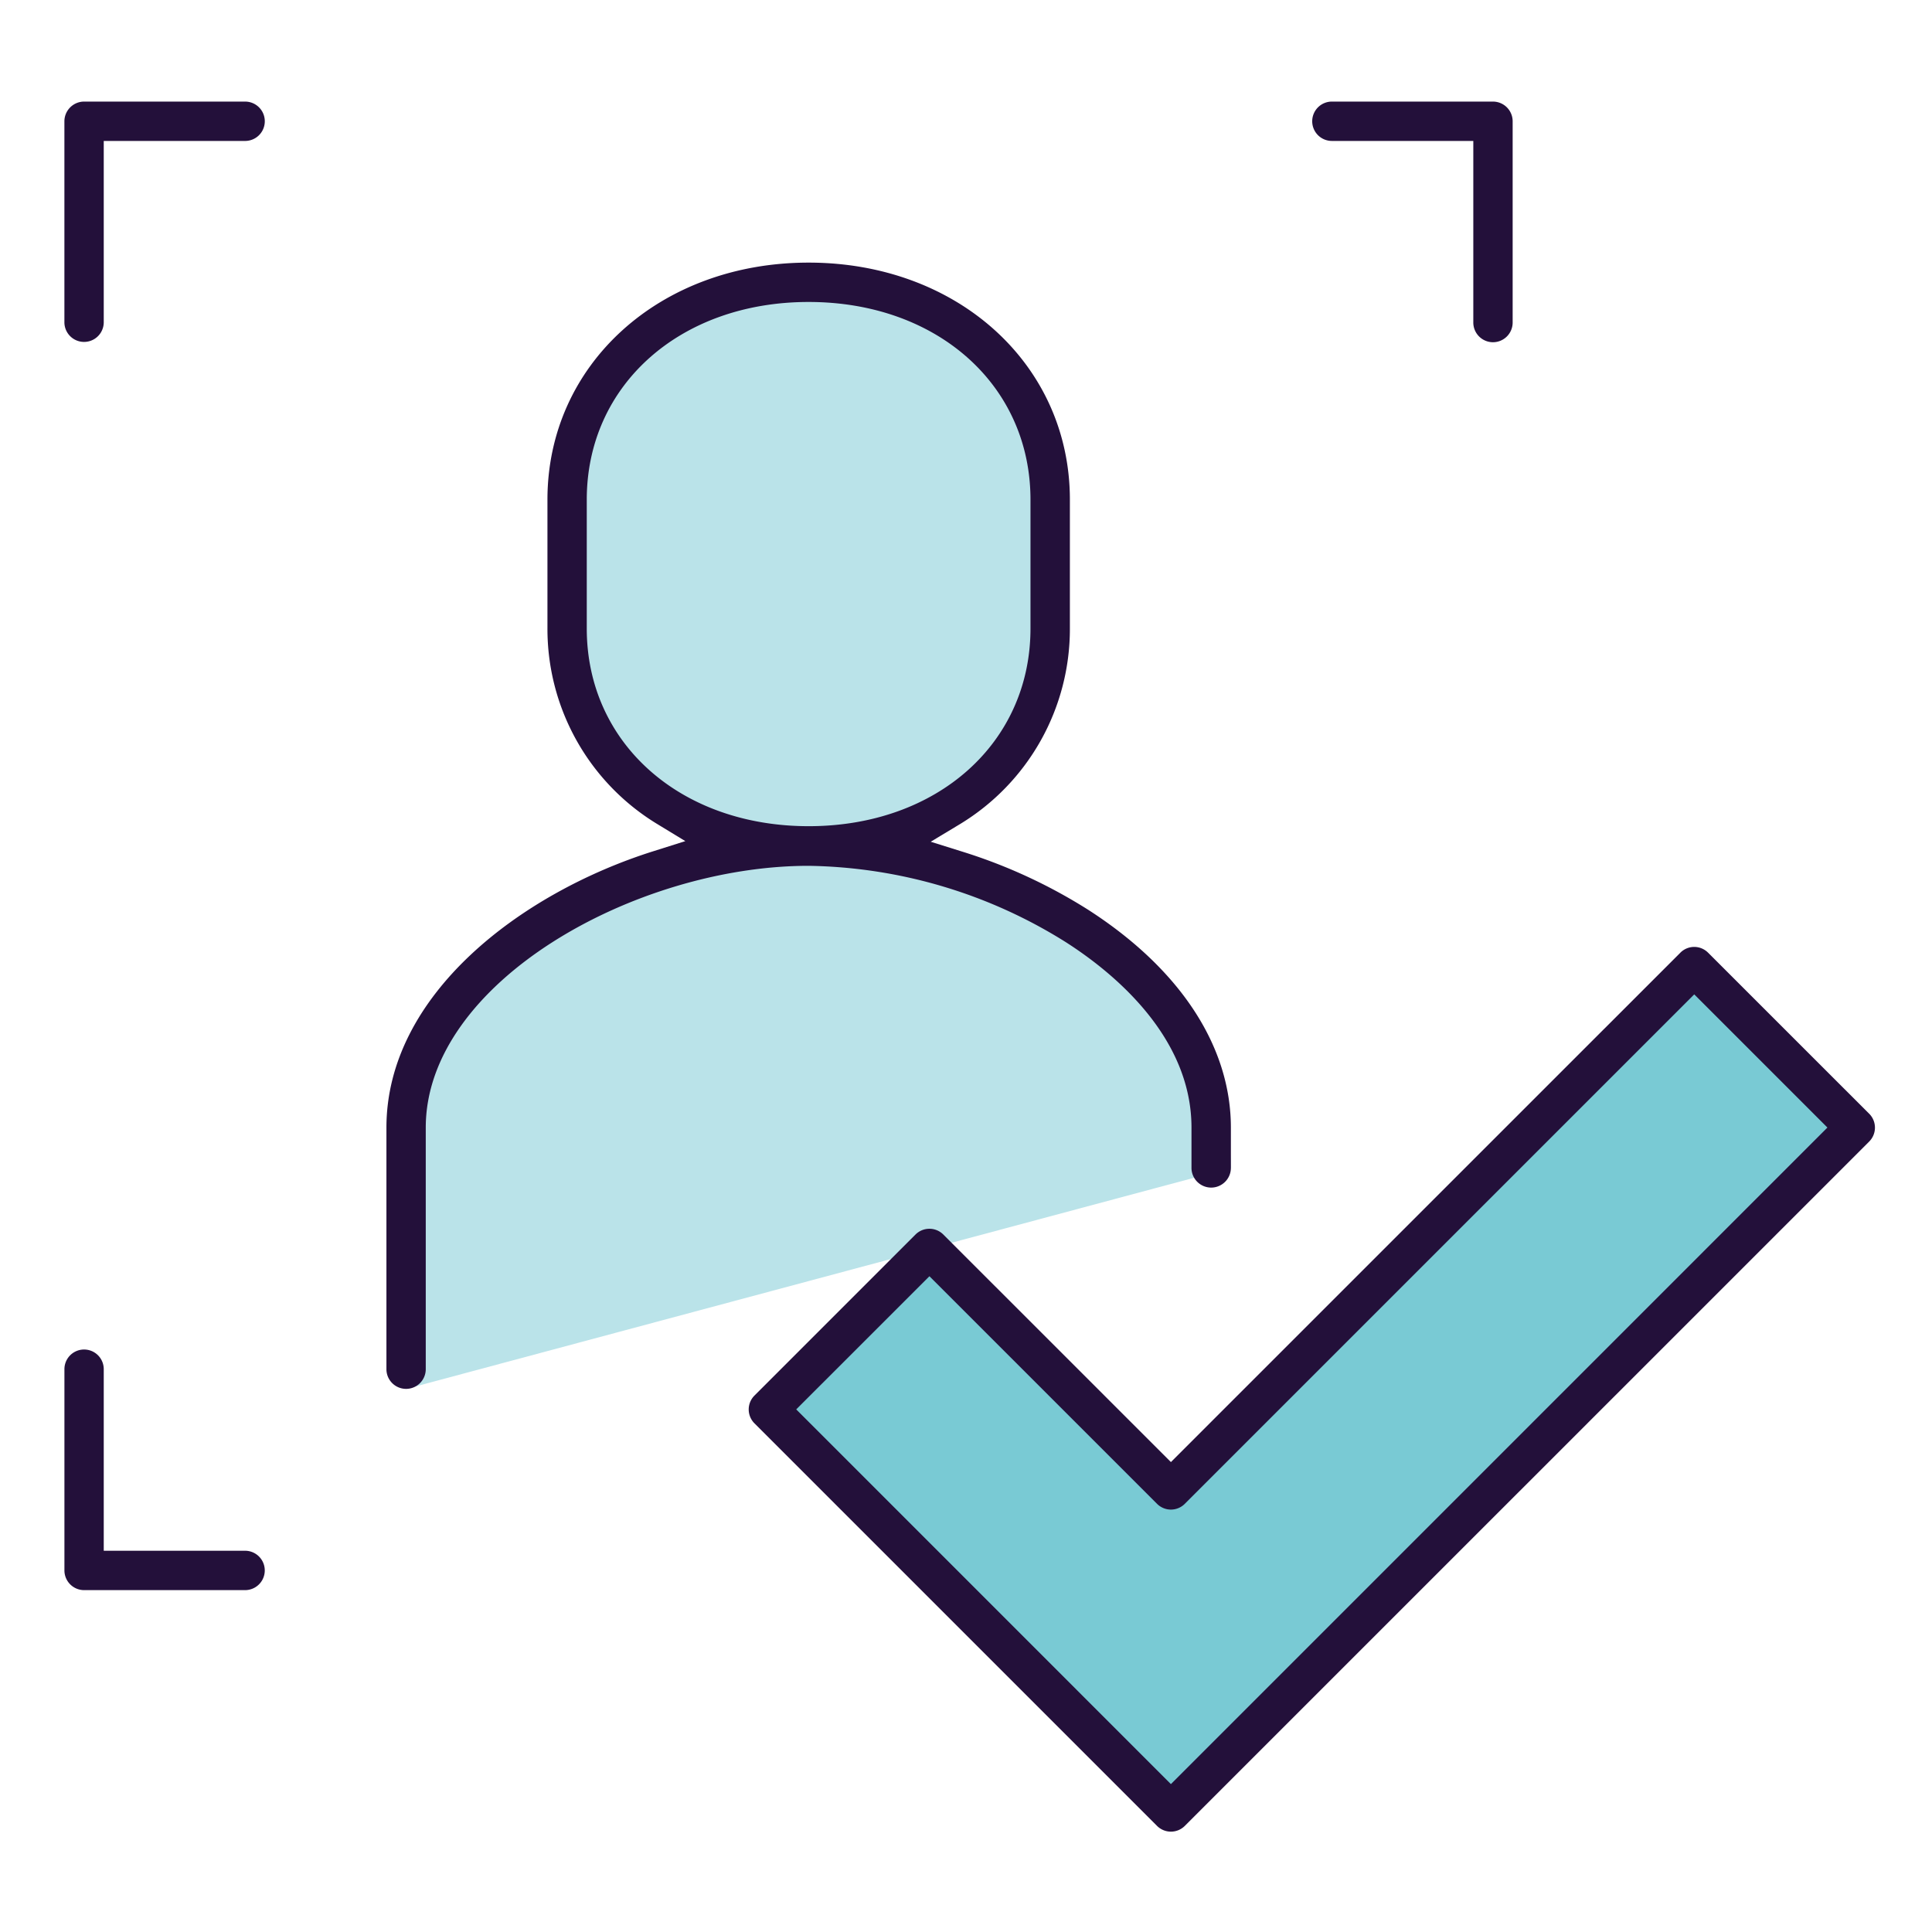
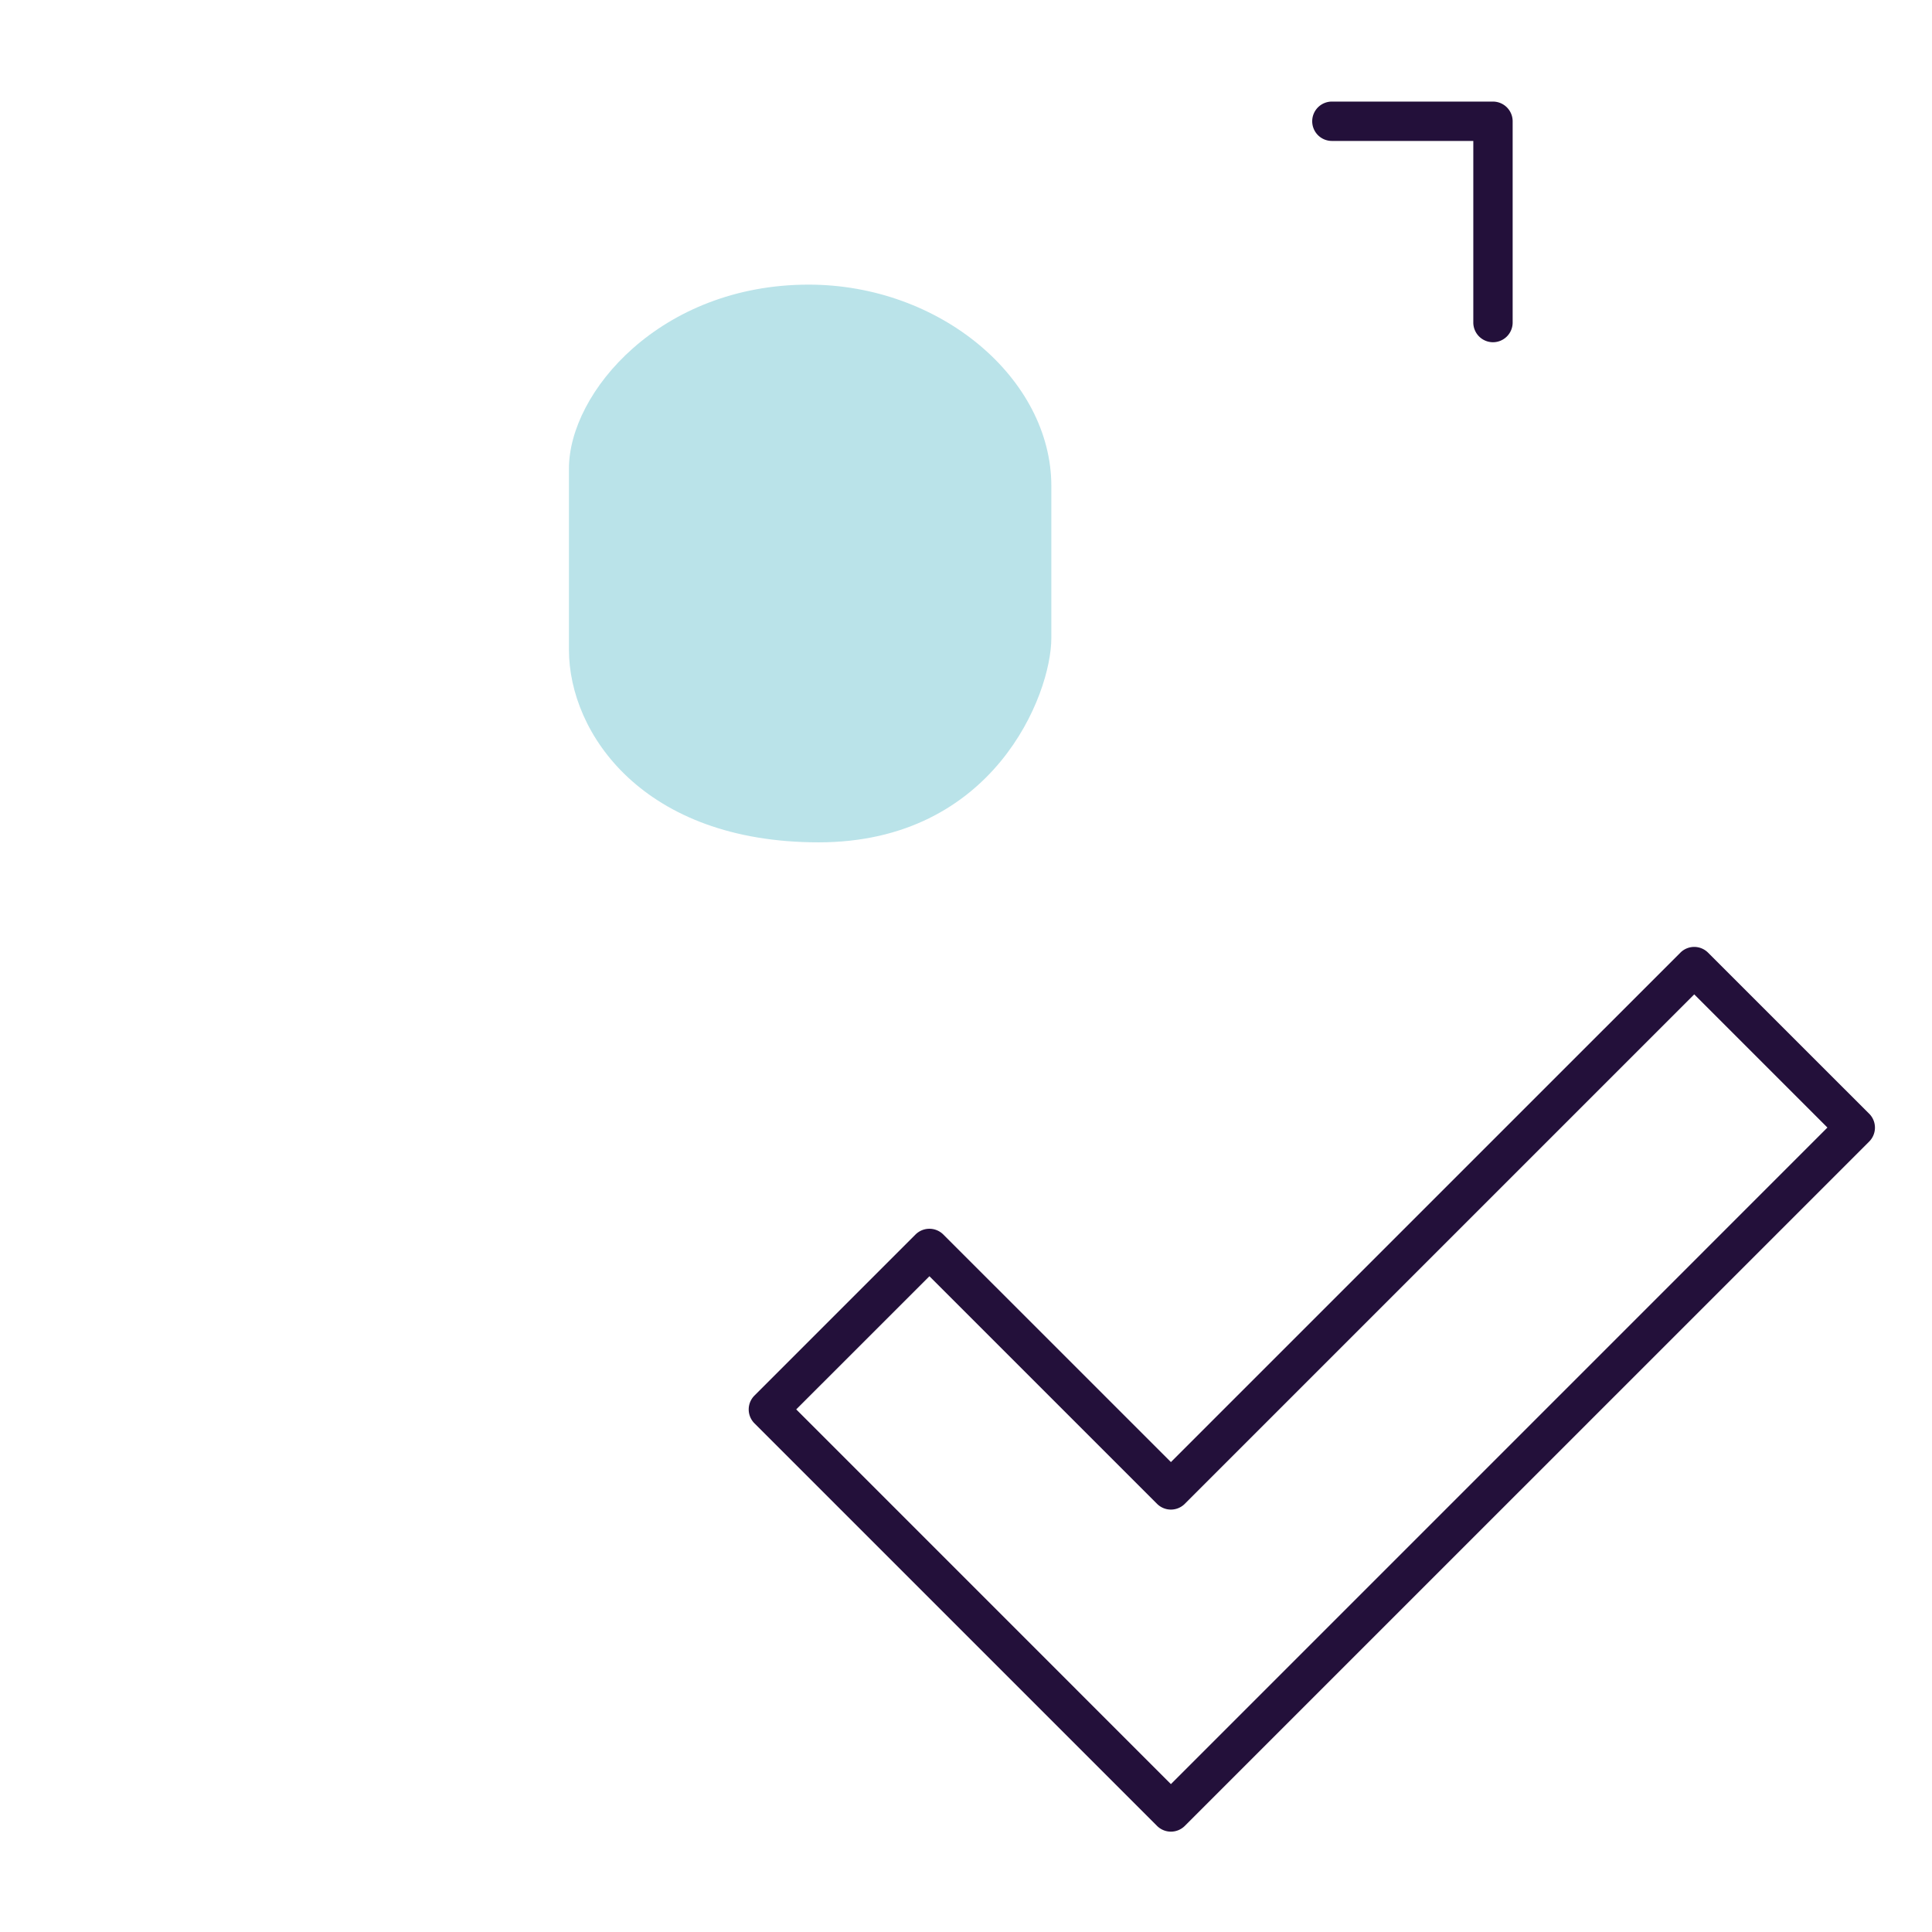
<svg xmlns="http://www.w3.org/2000/svg" width="400" height="400" viewBox="0 0 400 400">
  <defs>
    <clipPath id="clip-Fairwinds_Website_Icon_RBAC_v2">
      <rect width="400" height="400" />
    </clipPath>
  </defs>
  <g id="Fairwinds_Website_Icon_RBAC_v2" clip-path="url(#clip-Fairwinds_Website_Icon_RBAC_v2)">
    <g id="Group_10020" data-name="Group 10020" transform="translate(-382.103 -1270.339)">
-       <path id="Path_11432" data-name="Path 11432" d="M409.322,1433.157v-55.345c0-26.767,39.585-56.007,85.248-56.007s85.462,36.582,85.462,65.6Z" transform="translate(56.912 124.736)" fill="#bae3e9" />
-       <path id="Path_11433" data-name="Path 11433" d="M455.768,1385.405,424.277,1416l81.876,83.676,140.36-139.909-32.841-32.841-107.519,104.37Z" transform="translate(118.208 145.712)" fill="#79cad4" />
      <path id="Path_11434" data-name="Path 11434" d="M465.553,1298.8c27.323,0,50.246,19.5,50.246,41.691v31.488c0,11.7-11.926,42.288-48.181,42.288s-51.694-22.5-51.694-39.886V1336.9C415.924,1321.075,434.9,1298.8,465.553,1298.8Z" transform="translate(83.971 30.469)" fill="#bae3e9" />
      <g id="Group_10019" data-name="Group 10019" transform="translate(395.436 1291.371)">
        <path id="Path_11435" data-name="Path 11435" d="M655.2,1360.234,621.858,1326.9a4.049,4.049,0,0,0-5.751,0L510.638,1432.359l-47.121-47.111a4.075,4.075,0,0,0-5.761,0l-33.334,33.335a4.063,4.063,0,0,0-.005,5.756l83.346,83.346a4.071,4.071,0,0,0,5.751,0L655.207,1366a4.081,4.081,0,0,0,.01-5.756Zm-144.564,138.8-77.574-77.584,27.578-27.567L507.762,1441a4.056,4.056,0,0,0,5.751,0l105.474-105.474,27.573,27.573Z" transform="translate(-281.545 -1150.684)" fill="#23103a" />
        <path id="Path_11436" data-name="Path 11436" d="M483.53,1341.194a4.079,4.079,0,0,0,4.074-4.074v-41.675a4.083,4.083,0,0,0-4.079-4.074H450.181a4.074,4.074,0,0,0-.005,8.148h29.281v37.6A4.082,4.082,0,0,0,483.53,1341.194Z" transform="translate(-187.758 -1291.371)" fill="#23103a" />
-         <path id="Path_11437" data-name="Path 11437" d="M432.844,1291.371H399.51a4.09,4.09,0,0,0-4.074,4.079v41.67a4.074,4.074,0,0,0,8.147,0v-37.6h29.266a4.074,4.074,0,1,0,.005-8.148Z" transform="translate(-395.436 -1291.371)" fill="#23103a" />
-         <path id="Path_11438" data-name="Path 11438" d="M432.84,1391.864a4.076,4.076,0,1,0,0-8.153H403.579v-37.592a4.071,4.071,0,1,0-8.142,0v41.666a4.083,4.083,0,0,0,4.074,4.079Z" transform="translate(-395.432 -1083.677)" fill="#23103a" />
-         <path id="Path_11439" data-name="Path 11439" d="M579.269,1489.416a4.084,4.084,0,0,0,4.079-4.079v-8.331c0-16.815-10.472-32.819-29.49-45.071a109.519,109.519,0,0,0-25.9-12.007l-6.756-2.116,6.067-3.656a47.264,47.264,0,0,0,22.745-40.482v-26.691c0-27.976-23.254-49.074-54.09-49.074s-54.075,21.1-54.075,49.074v26.68a47.264,47.264,0,0,0,22.561,40.376l5.986,3.645-6.684,2.111c-27.476,8.688-55.2,29.74-55.2,57.21v50.006a4.073,4.073,0,0,0,4.069,4.079h.005a4.076,4.076,0,0,0,4.069-4.068v-50.017c0-30.031,43.368-54.208,79.272-54.208a102.916,102.916,0,0,1,53.5,15.968l.02.016c9.621,6.2,25.753,19.415,25.743,38.224v8.331A4.081,4.081,0,0,0,579.269,1489.416ZM449.99,1373.664v-26.68c0-23.713,19.318-40.926,45.933-40.926s45.933,17.213,45.933,40.926v26.68c0,23.713-19.313,40.927-45.923,40.927S449.99,1397.377,449.99,1373.664Z" transform="translate(-341.839 -1264.57)" fill="#23103a" />
      </g>
    </g>
  </g>
</svg>